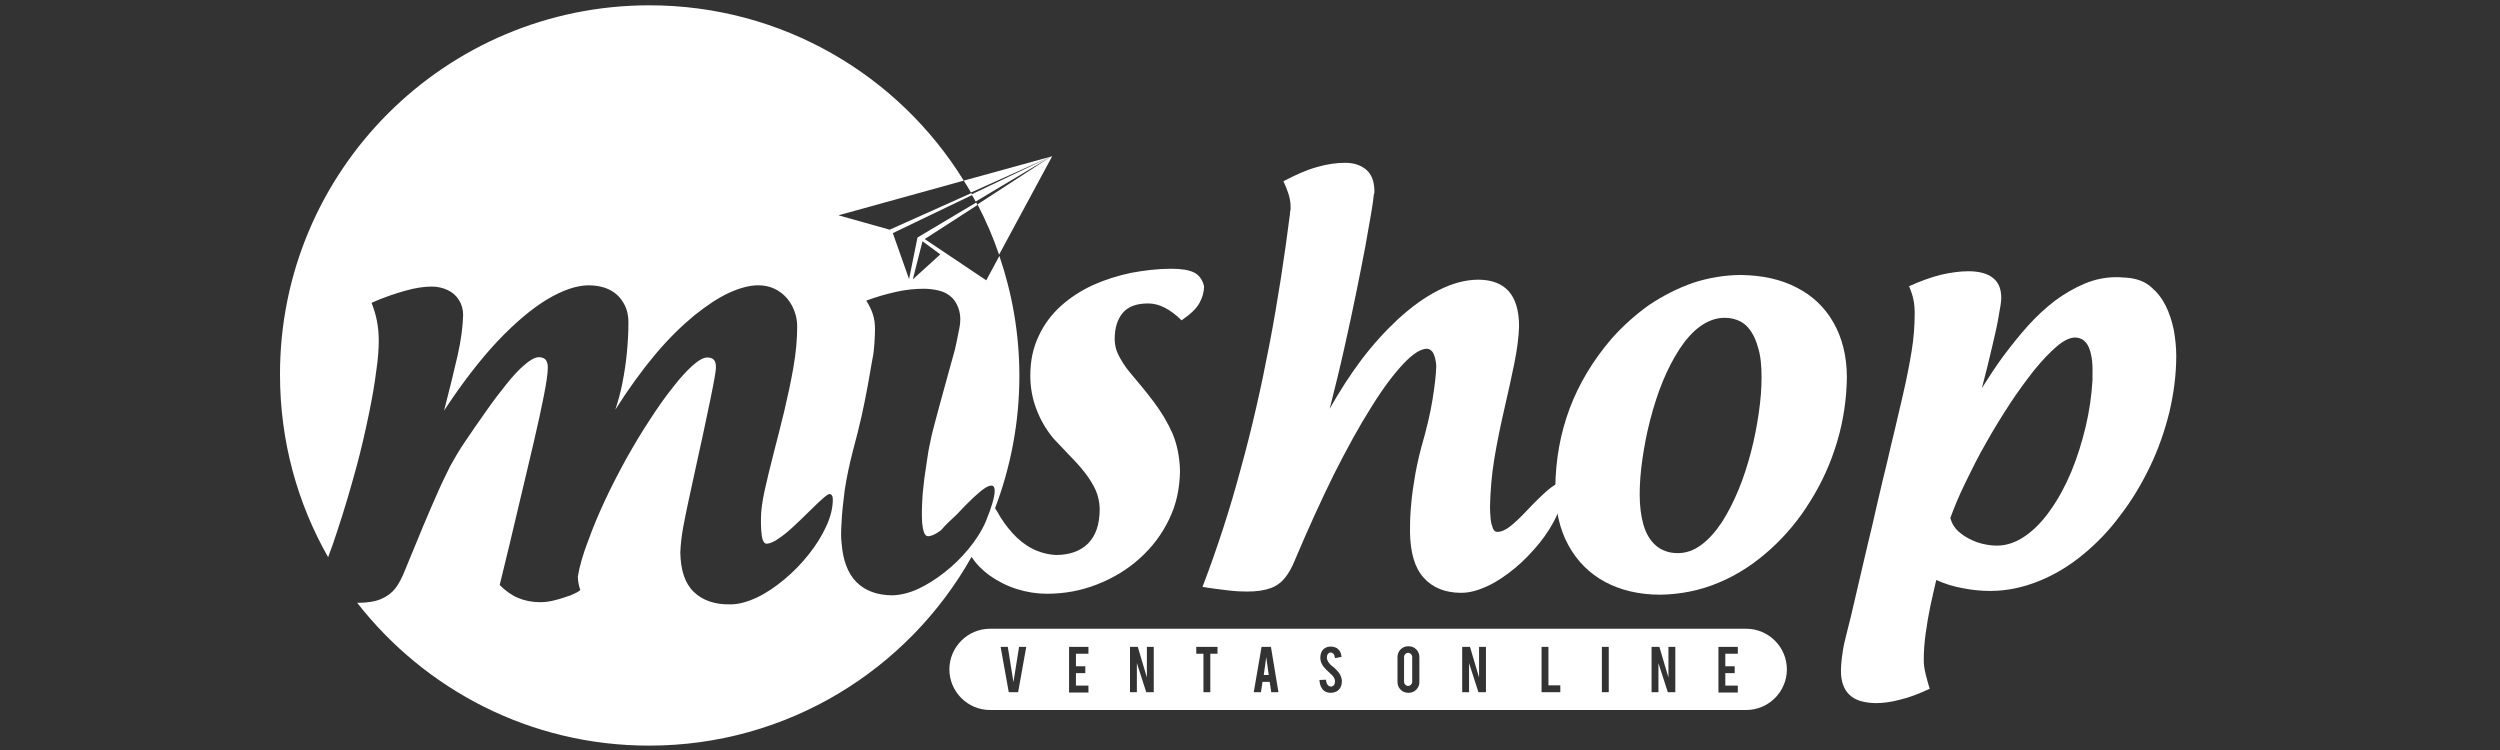
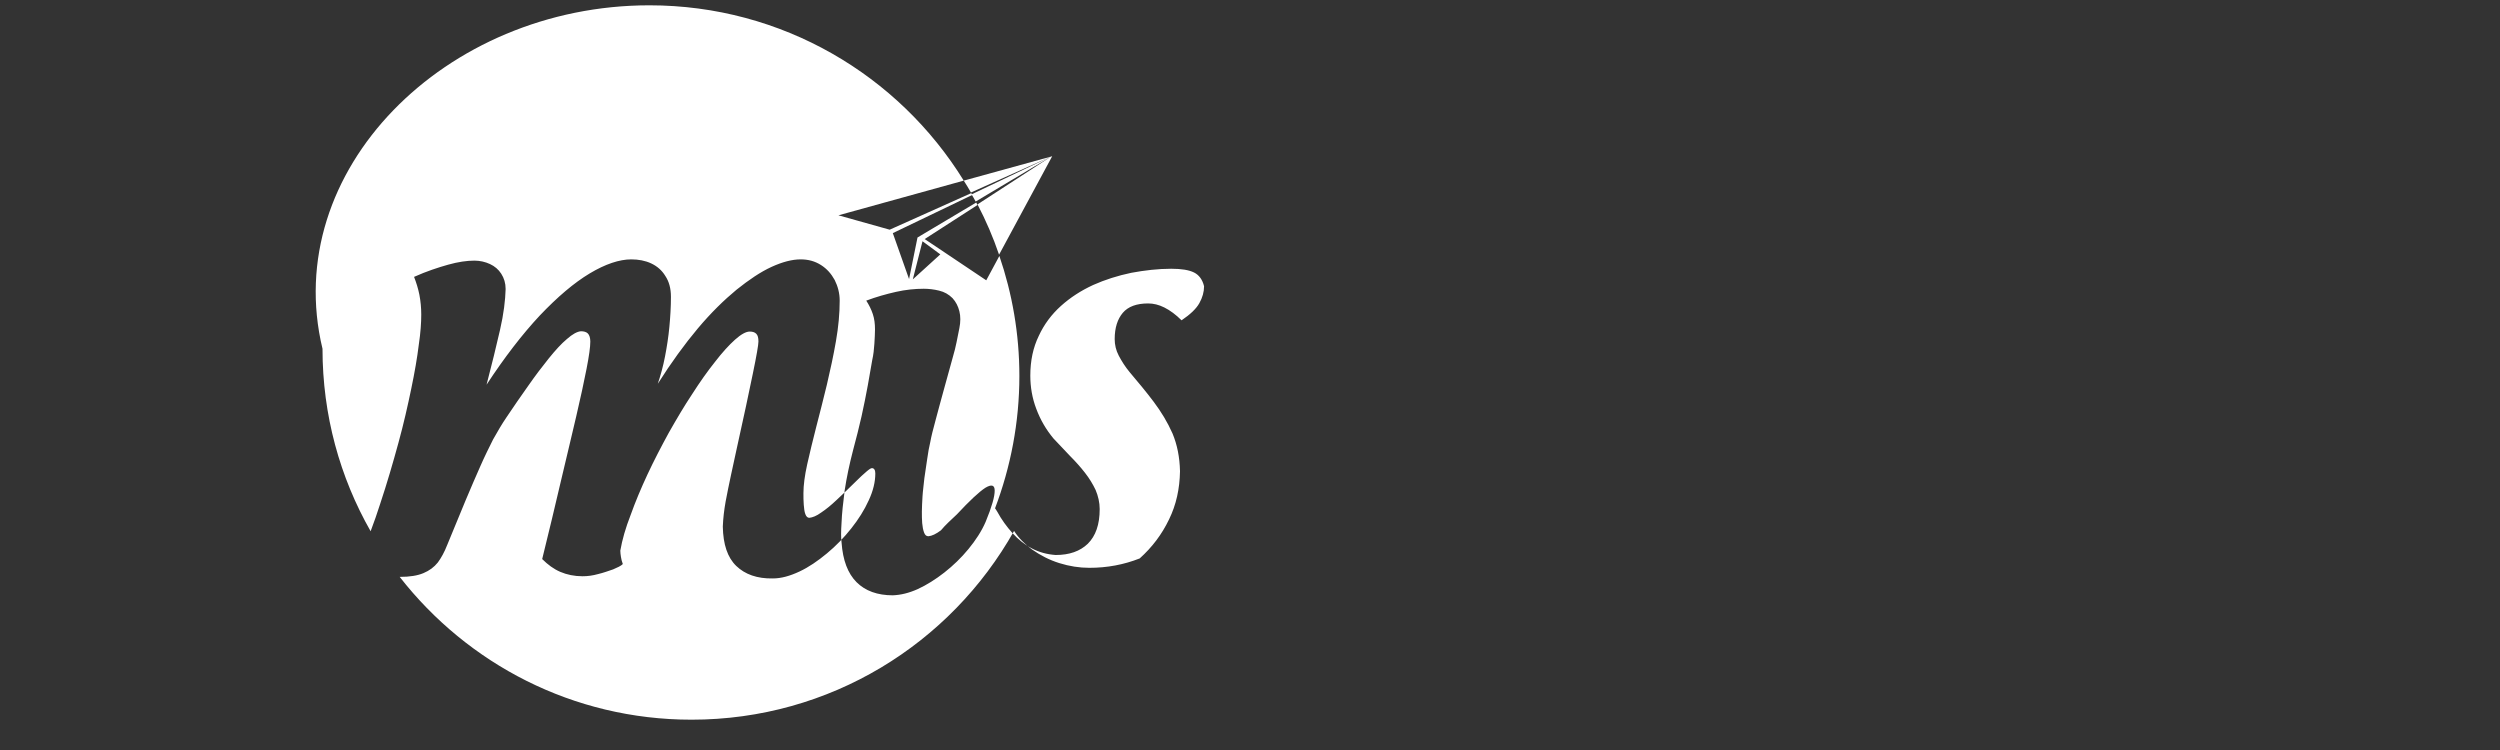
<svg xmlns="http://www.w3.org/2000/svg" version="1.1" baseProfile="tiny" id="Capa_1" x="0px" y="0px" viewBox="0 0 800 240" xml:space="preserve">
  <rect x="0" y="0" width="800" height="240" fill="#333333" stroke="none" />
  <g>
-     <path fill="#FFFFFF" d="M425.5,130.8c1.7-6.7,3.3-13.2,4.7-19.5c1.4-6.3,2.7-12.2,3.8-17.7c1.1-5.5,2.1-10.4,2.9-14.7   c0.8-4.4,1.4-8,1.9-10.8c0.5-2.8,0.7-4.7,0.8-5.7c0.1-0.3,0.2-0.6,0.2-0.8c0-0.3,0-0.6,0-0.8c-0.1-2.9-0.9-5-2.6-6.5   c-1.7-1.4-3.9-2.2-6.6-2.2c-2.9,0-6,0.4-9.3,1.4c-3.3,0.9-6.8,2.5-10.6,4.5c0.7,1.5,1.3,3,1.7,4.3c0.4,1.4,0.6,2.7,0.6,4.2   c0,0.3,0,0.6-0.1,0.9c-0.1,0.3-0.1,0.6-0.1,1c-1.8,14-3.9,27.8-6.5,41.4c-2.6,13.6-5.6,27-9.2,40c-3.5,13.1-7.6,25.7-12.3,38   c2.9,0.5,5.6,0.8,8,1.1c2.4,0.3,4.5,0.4,6.2,0.4c3.2,0,5.7-0.4,7.6-1.1c1.9-0.7,3.4-1.8,4.6-3.3c1.2-1.5,2.2-3.3,3.1-5.5   c4.3-10.2,8.5-19.4,12.6-27.7c4.2-8.3,8.1-15.4,11.9-21.4c3.7-6,7.2-10.6,10.2-13.8c3-3.2,5.6-4.9,7.6-4.9c0.7,0,1.3,0.4,1.8,1   c0.4,0.6,0.7,1.4,0.9,2.3c0.2,0.9,0.3,1.7,0.3,2.5c-0.1,2.7-0.5,6.2-1.2,10.5c-0.7,4.4-1.9,9.4-3.6,15.3c-1,3.8-1.8,7.5-2.3,11   c-0.6,3.4-0.9,6.6-1.1,9.3c-0.2,2.8-0.2,5-0.2,6.8c0.1,6.5,1.5,11.4,4.4,14.6c2.9,3.2,6.9,4.8,12,4.8c2.7,0,5.5-0.8,8.5-2.2   c3-1.4,5.9-3.4,8.8-5.8c2.9-2.4,5.4-5.1,7.8-8c2.3-2.9,4.2-5.9,5.6-9c1.4-3,2.1-5.9,2.1-8.6c0-0.6-0.1-0.9-0.3-1.2   c-0.2-0.2-0.5-0.3-0.8-0.3c-1,0-2.3,0.8-4.1,2.3c-1.7,1.5-4.1,3.8-7,6.9c-1.8,1.9-3.4,3.4-4.9,4.6c-1.5,1.2-2.9,1.8-4.2,1.8   c-0.6,0-1.1-0.4-1.4-1.2c-0.3-0.8-0.6-1.8-0.7-3c-0.1-1.2-0.2-2.4-0.2-3.7c0.1-5,0.5-10.2,1.4-15.6c0.9-5.4,2-10.7,3.2-15.9   c1.2-5.2,2.3-10.1,3.2-14.6c0.9-4.5,1.4-8.4,1.5-11.8c0-5.1-1.2-8.9-3.4-11.3c-2.2-2.4-5.5-3.6-9.6-3.6c-4.2,0-8.5,1.2-12.8,3.4   c-4.4,2.2-8.6,5.3-12.8,9.1c-4.2,3.9-8.2,8.3-11.9,13.2C432,120,428.6,125.3,425.5,130.8" />
-     <path fill="#FFFFFF" d="M563.7,120.7c0,3.6-0.3,7.4-0.9,11.5c-0.6,4.1-1.4,8.3-2.5,12.5c-1.1,4.2-2.4,8.2-4,12.1   c-1.6,3.8-3.3,7.2-5.3,10.3c-2,3-4.1,5.4-6.5,7.2c-2.4,1.8-4.9,2.7-7.6,2.7c-2.9,0-5.3-0.9-7.1-2.5c-1.8-1.6-3.1-3.8-3.9-6.6   c-0.8-2.8-1.2-6-1.2-9.7c0-3.6,0.3-7.4,0.9-11.5c0.6-4.1,1.4-8.3,2.5-12.5c1.1-4.2,2.4-8.3,4-12.2c1.6-3.9,3.4-7.3,5.4-10.4   c2-3,4.2-5.5,6.6-7.2c2.4-1.7,5-2.7,7.7-2.7c2.9,0,5.3,0.9,7,2.5c1.7,1.7,2.9,3.9,3.7,6.8C563.4,113.7,563.7,117,563.7,120.7    M515.6,108.5c-5.8,6.8-10.3,14.2-13.3,22.2c-3,8-4.5,16.4-4.6,25.4c0,7.2,1.4,13.3,4.2,18.4c2.8,5.1,6.7,9,11.7,11.7   c5,2.7,11,4.1,17.7,4.1c6.6-0.1,12.9-1.4,18.8-3.9c6-2.5,11.4-6.1,16.4-10.6c5-4.5,9.3-9.7,12.9-15.6c3.7-5.9,6.5-12.2,8.5-18.9   c2-6.7,3-13.6,3.1-20.5c0-6.8-1.5-12.7-4.3-17.6c-2.8-4.9-6.7-8.6-11.8-11.2c-5-2.6-10.9-3.9-17.7-4c-5.3,0-10.5,0.9-15.4,2.5   c-4.9,1.7-9.6,4.1-14.1,7.1C523.5,100.6,519.4,104.2,515.6,108.5z" />
-     <path fill="#FFFFFF" d="M669.6,121.6c-0.3,5-1,10-2.2,15c-1.2,5-2.7,9.8-4.6,14.4c-1.9,4.5-4.1,8.6-6.6,12.1   c-2.5,3.6-5.2,6.4-8.1,8.4c-2.9,2-5.9,3.1-9.1,3.1c-2.1,0-4.3-0.4-6.4-1.1c-2.1-0.8-4-1.8-5.5-3.1c-1.6-1.3-2.5-2.9-3-4.6   c1.2-3.4,2.8-7.2,4.8-11.3c2-4.1,4.1-8.4,6.6-12.7c2.4-4.3,5-8.5,7.6-12.5c2.6-4,5.3-7.6,7.8-10.8c2.6-3.2,5-5.7,7.2-7.6   c2.2-1.9,4.1-2.8,5.8-2.9c2,0,3.5,1,4.4,2.9c0.9,1.9,1.4,4.7,1.3,8.3C669.6,120.1,669.6,120.9,669.6,121.6z M681.8,89   c-0.8-0.1-1.6-0.2-2.4-0.2c-0.8-0.1-1.5-0.1-2.2-0.1c-3.5,0-6.9,0.7-10.2,2.1c-3.3,1.4-6.4,3.2-9.5,5.5c-3,2.3-5.9,5-8.6,8   c-2.7,3-5.3,6.3-7.8,9.6c-2.5,3.4-4.7,6.8-6.9,10.3c1.3-4.9,2.4-9.4,3.3-13.3c0.9-3.9,1.7-7.2,2.1-9.9c0.5-2.6,0.8-4.5,0.8-5.7   c0-2.9-0.9-5-2.7-6.4c-1.8-1.4-4.4-2.1-7.8-2.1c-2.7,0-5.6,0.4-8.7,1.1c-3.2,0.8-6.6,2-10.3,3.7c0.6,1.4,1.1,2.8,1.4,4.3   c0.3,1.4,0.4,2.9,0.4,4.4c0,3.9-0.3,8-1,12.2c-0.7,4.2-1.6,8.9-2.8,14c-0.3,1.2-0.7,3.2-1.4,6c-0.6,2.7-1.4,6-2.3,9.7   c-0.9,3.8-1.8,7.9-2.9,12.2c-1,4.4-2.1,8.8-3.1,13.4c-1.1,4.5-2.1,8.9-3.1,13.1c-1,4.2-1.9,8.1-2.7,11.6c-0.8,3.5-1.5,6.4-2.1,8.7   c-0.6,2.3-0.9,3.8-1.1,4.5c-0.4,1.7-0.6,3.3-0.8,4.8c-0.2,1.5-0.3,2.9-0.3,4.2c0,3.3,0.9,5.9,2.7,7.6c1.8,1.8,4.6,2.6,8.4,2.7   c2.2,0,4.9-0.3,7.8-1.1c3-0.7,6.1-1.9,9.5-3.5c-0.5-1.6-0.9-3.1-1.3-4.7c-0.4-1.6-0.6-3.1-0.6-4.5c0-2.7,0.2-5.5,0.6-8.4   c0.4-2.9,0.9-5.9,1.5-8.8c0.6-2.9,1.3-5.7,1.9-8.4c2.7,1.2,5.5,2.1,8.4,2.6c2.9,0.6,5.9,0.9,8.9,0.9c5.3,0,10.4-1.1,15.4-3.1   c5-2,9.7-4.8,14.1-8.4c4.4-3.6,8.5-7.8,12.1-12.7c3.7-4.8,6.8-10,9.5-15.6c2.7-5.6,4.7-11.4,6.2-17.4c1.4-6,2.2-12,2.2-18   c0-2.8-0.3-5.6-0.8-8.4c-0.6-2.8-1.4-5.3-2.6-7.7c-1.2-2.4-2.7-4.3-4.6-5.9C686.8,90.4,684.5,89.4,681.8,89z" />
-     <path fill-rule="evenodd" fill="#FFFFFF" d="M306.2,164.6c4.1-4.4,7.1-7.2,9.1-8.5c2-1.2,3-0.9,3,0.9c0,0.9-0.2,2.2-0.7,3.9   c-0.5,1.7-1.2,3.7-2.2,6.1c-1.3,3-3.2,5.9-5.5,8.7c-2.3,2.8-4.9,5.3-7.7,7.5c-2.8,2.2-5.7,4-8.5,5.3c-2.9,1.3-5.5,1.9-8,2   c-4.9,0-8.8-1.4-11.6-4.2c-2.8-2.8-4.4-7-4.8-12.7c-0.2-1.4-0.2-3.5,0-6.4c0.1-2.9,0.5-6.3,1-10.3c0.6-4,1.5-8.3,2.7-12.9   c1-3.7,1.9-7.3,2.7-10.8c0.8-3.5,1.4-6.8,2-9.9c0.5-3,1-5.7,1.4-8c0.4-1.8,0.6-3.6,0.7-5.3c0.1-1.7,0.2-3.3,0.2-4.6   c0-1.8-0.2-3.4-0.7-4.9c-0.5-1.5-1.2-2.9-2.1-4.3c3.2-1.2,6.4-2.1,9.5-2.8c3.1-0.7,6.1-1,8.9-1c1.6,0,3.3,0.2,4.9,0.6   c1.7,0.4,3.1,1.2,4.3,2.4c1.1,1.2,1.8,2.6,2.2,4.2c0.4,1.6,0.4,3.4,0,5.4c-0.3,1.5-0.6,2.9-0.9,4.5c-0.3,1.5-0.7,3.1-1.2,4.8   c-1,3.5-1.9,7-2.9,10.5c-1,3.5-1.8,6.7-2.6,9.6c-0.8,2.9-1.4,5.3-1.7,7c-0.4,1.6-0.7,3.4-1,5.5c-0.3,2-0.6,4-0.9,6.1   c-0.2,2.1-0.5,4.1-0.6,5.9c-0.1,1.8-0.2,3.5-0.2,4.8c0,1.3,0,2.5,0.1,3.7c0.1,1.2,0.3,2.2,0.6,3c0.3,0.8,0.7,1.2,1.4,1.2   c1.1-0.1,2.4-0.7,4-1.9C302.6,167.9,304.3,166.4,306.2,164.6 M292.1,89.4l8.8-8l-5.7-4.2L292.1,89.4z M207.8,1.7   c42.5,0,79.8,22.4,100.6,56.1l-40.1,11.1l16.4,4.6l26.1-11.7l0.3,0.6l-25.4,12.2l5.2,14.7l2.7-13.3l18.8-11.2l0.4,0.8l-16.9,10.9   l19.7,13.2l4.2-7.8c4.1,12,6.4,24.9,6.4,38.4c0,14.9-2.8,29.2-7.8,42.4c0.4,1.2-0.6-1.3,0.7,1c1.4,2.6,3.1,4.9,4.9,6.9   c1.8,2,3.9,3.7,6.2,4.9c2.3,1.2,4.8,1.9,7.6,2.1c4.4,0,7.8-1.2,10.3-3.6c2.5-2.5,3.8-6.1,3.8-11.1c0-2.1-0.5-4.2-1.3-6.1   c-0.9-1.9-2-3.7-3.4-5.5c-1.4-1.8-3-3.6-4.8-5.4c-1.7-1.8-3.5-3.7-5.3-5.6c-2.4-2.9-4.2-6-5.5-9.5c-1.3-3.4-1.9-7-1.9-10.6   c0-4.8,0.9-9,2.7-12.7c1.7-3.7,4.1-6.9,7.1-9.6c3-2.7,6.4-4.9,10.3-6.7c3.8-1.7,7.9-3,12.2-3.9c4.3-0.8,8.6-1.3,12.8-1.3   c3.3,0,5.7,0.4,7.3,1.2c1.6,0.8,2.7,2.3,3.2,4.4c0,1.8-0.5,3.6-1.5,5.4c-1,1.8-2.9,3.6-5.7,5.5c-1.8-1.8-3.7-3.2-5.5-4.1   c-1.8-0.9-3.5-1.3-5.2-1.3c-3.7,0-6.4,1-8.1,3c-1.7,2-2.6,4.8-2.6,8.4c0,1.8,0.4,3.6,1.3,5.3c0.9,1.7,2,3.5,3.5,5.3   c2.7,3.2,5.3,6.3,7.7,9.5c2.4,3.2,4.4,6.5,6,10.1c1.5,3.6,2.3,7.6,2.4,12.1c-0.1,5.6-1.2,10.7-3.5,15.4c-2.3,4.8-5.4,8.9-9.4,12.5   c-4,3.6-8.5,6.3-13.6,8.3c-5.1,2-10.4,3-16.1,3c-3.2,0-6.4-0.5-9.6-1.5c-3.2-1-6.1-2.5-8.8-4.4c-2.3-1.7-4.2-3.6-5.7-5.9   c-20.3,36.1-58.9,60.4-103.2,60.4c-38,0-71.7-17.9-93.4-45.7h0.1c3.1,0,5.6-0.4,7.5-1.2c1.9-0.8,3.4-1.9,4.6-3.4   c1.1-1.5,2.1-3.3,3-5.6c2.2-5.4,4.2-10.2,5.9-14.3c1.7-4.1,3.3-7.7,4.7-10.9c1.4-3.2,2.8-6,4.1-8.6c1.4-2.5,2.8-4.9,4.3-7.1   c2.3-3.4,4.6-6.8,6.9-10c2.3-3.3,4.5-6.2,6.6-8.8c2.1-2.6,4-4.7,5.8-6.2c1.8-1.6,3.3-2.4,4.5-2.5c0.9,0,1.7,0.2,2.2,0.7   c0.5,0.5,0.8,1.4,0.8,2.6c0,1.7-0.4,4.6-1.2,8.7c-0.8,4.1-1.9,9.2-3.3,15.2c-1.4,6.1-3.1,13-4.9,20.7c-1.8,7.7-3.8,16.1-6,25   c1.8,1.8,3.7,3.2,5.8,4.1c2.1,0.9,4.5,1.4,7.1,1.4c1.6,0,3.2-0.2,5-0.7c1.7-0.4,3.3-1,4.8-1.5c1.4-0.6,2.5-1.1,3.1-1.7   c-0.3-0.8-0.5-1.6-0.6-2.3c-0.1-0.7-0.2-1.3-0.2-2c0.6-3.5,1.7-7.3,3.3-11.4c1.5-4.2,3.3-8.5,5.4-13c2.1-4.5,4.4-8.9,6.8-13.3   c2.5-4.4,4.9-8.5,7.5-12.4c2.5-3.9,4.9-7.3,7.3-10.3c2.3-3,4.5-5.4,6.4-7.1c1.9-1.7,3.5-2.6,4.7-2.6c0.9,0,1.6,0.2,2.1,0.7   c0.5,0.5,0.7,1.3,0.7,2.5c0,1-0.6,4.5-1.8,10.3c-1.2,5.8-2.9,13.9-5.2,24.2c-0.6,2.7-1.2,5.5-1.8,8.3c-0.6,2.8-1.2,5.7-1.7,8.4   c-0.5,2.8-0.8,5.4-0.9,8c0.1,5.7,1.5,9.9,4.3,12.6c2.8,2.7,6.7,4.1,11.7,4c2.7,0,5.5-0.8,8.5-2.2c3-1.4,5.9-3.4,8.8-5.8   c2.9-2.4,5.5-5.1,7.8-8c2.3-2.9,4.2-5.9,5.6-9c1.4-3,2.1-5.9,2.1-8.6c0-1.1-0.4-1.7-1.1-1.7c-0.4,0-1.2,0.6-2.4,1.7   c-1.2,1-2.5,2.4-4.1,3.9c-1.6,1.6-3.2,3.1-4.9,4.7c-1.7,1.6-3.3,2.9-4.8,3.9c-1.5,1.1-2.8,1.6-3.8,1.7c-0.6,0-1-0.4-1.3-1.2   c-0.3-0.8-0.4-1.8-0.5-3c-0.1-1.2-0.1-2.4-0.1-3.7c0-2.5,0.4-5.6,1.2-9.2c0.8-3.7,1.8-7.6,2.9-12c1.1-4.4,2.3-8.8,3.4-13.5   c1.1-4.7,2.1-9.3,2.9-13.9c0.8-4.6,1.2-8.9,1.2-13c0-2.4-0.6-4.6-1.6-6.6c-1.1-2-2.5-3.6-4.4-4.8c-1.9-1.2-4-1.8-6.5-1.8   c-2.7,0-5.8,0.8-9.3,2.4c-3.5,1.6-7.2,4.1-11.2,7.3c-4,3.3-8.2,7.4-12.4,12.4c-4.2,5-8.5,10.9-12.8,17.7c0.9-2.7,1.7-5.6,2.3-8.7   c0.6-3.1,1.1-6.3,1.4-9.5c0.3-3.2,0.5-6.4,0.5-9.6c0-2.7-0.6-4.9-1.8-6.7c-1.1-1.8-2.6-3.1-4.5-4c-1.9-0.9-4.1-1.3-6.4-1.3   c-3.8,0-8.3,1.5-13.3,4.5c-5,3-10.3,7.5-16,13.5c-5.6,6-11.3,13.4-17,22.1c1.7-6.5,3.1-12.3,4.3-17.5c1.2-5.2,1.7-9.6,1.8-13.1   c0-1.9-0.5-3.5-1.4-4.9c-0.9-1.4-2.1-2.4-3.6-3.1c-1.5-0.7-3.2-1.1-5-1.1c-2.4,0-5.2,0.4-8.4,1.3c-3.2,0.9-6.9,2.1-10.9,3.9   c0.7,1.8,1.3,3.7,1.7,5.7c0.4,2.1,0.6,4.2,0.6,6.4c0,2.5-0.2,5.7-0.8,9.7c-0.5,4.1-1.3,8.7-2.4,14c-1.1,5.3-2.4,11.1-4.1,17.3   c-1.7,6.2-3.6,12.8-5.9,19.7c-0.9,2.8-1.9,5.7-3,8.6l0,0c-9.8-17.2-15.4-37.1-15.4-58.4C89.5,54.7,142.4,1.7,207.8,1.7z" />
-     <path fill-rule="evenodd" fill="#FFFFFF" d="M549.9,221.5V207h6.2v2.2h-4v4h3v2.2h-3v4h4v2.2H549.9z M531,207l2.9,9.8V207h2.2v14.5   h-2.4l-3-9.3v9.3h-2.2V207H531z M514.8,221.5h-2.2V207h2.2V221.5z M499.3,221.5h-6V207h2.2v12.3h3.8V221.5z M470.4,207l2.9,9.8V207   h2.2v14.5h-2.4l-3-9.3v9.3h-2.2V207H470.4z M451.9,210.2c0-0.3-0.1-0.6-0.4-0.9c-0.2-0.2-0.5-0.4-0.9-0.4c-0.3,0-0.6,0.1-0.9,0.4   c-0.2,0.2-0.4,0.5-0.4,0.9v8c0,0.3,0.1,0.6,0.4,0.9c0.2,0.2,0.5,0.4,0.9,0.4c0.3,0,0.6-0.1,0.9-0.4c0.2-0.2,0.4-0.5,0.4-0.9V210.2z    M450.7,206.8c1,0,1.8,0.3,2.5,1c0.7,0.7,1,1.5,1,2.5v7.9c0,1-0.3,1.8-1,2.5c-0.7,0.7-1.5,1-2.5,1c-1,0-1.8-0.3-2.5-1   c-0.7-0.7-1-1.5-1-2.5v-7.9c0-1,0.3-1.8,1-2.5C448.9,207.1,449.7,206.8,450.7,206.8z M429.4,217.9c0,1-0.2,1.9-0.8,2.6   c-0.4,0.5-0.9,0.8-1.5,1c-0.3,0.1-0.8,0.2-1.2,0.2c-0.9,0-1.6-0.2-2.1-0.6c-0.5-0.3-0.8-0.8-1.1-1.4c-0.3-0.6-0.4-1.3-0.5-2.1   l2.1-0.1c0.1,0.8,0.3,1.5,0.7,1.8c0.3,0.3,0.6,0.4,0.9,0.4c0.5,0,0.9-0.3,1.1-0.7c0.1-0.2,0.2-0.5,0.2-1c0-0.6-0.3-1.2-0.8-1.8   c-0.4-0.4-1.1-1-1.9-1.8c-0.7-0.7-1.2-1.3-1.5-1.9c-0.3-0.6-0.5-1.3-0.5-2c0-1.3,0.4-2.3,1.3-3c0.6-0.4,1.2-0.6,2-0.6   c0.8,0,1.4,0.2,2,0.5c0.4,0.3,0.8,0.7,1,1.1c0.3,0.5,0.4,1,0.5,1.7l-2.1,0.4c-0.1-0.6-0.2-1.1-0.5-1.4c-0.2-0.2-0.5-0.4-0.9-0.4   c-0.4,0-0.7,0.2-0.9,0.5c-0.2,0.3-0.3,0.6-0.3,1.1c0,0.7,0.3,1.3,0.9,2c0.2,0.3,0.5,0.6,1,0.9c0.5,0.4,0.8,0.7,1,0.9   c0.5,0.5,1,1.1,1.3,1.6c0.1,0.2,0.2,0.5,0.3,0.7C429.3,217,429.4,217.5,429.4,217.9z M405.2,210.3l-0.8,5.7h1.6L405.2,210.3z    M404,218.2l-0.5,3.3h-2.3l2.5-14.5h3l2.4,14.5h-2.3l-0.5-3.3H404z M385.1,209.2h-2.3V207h6.8v2.2h-2.3v12.3h-2.2V209.2z    M364.1,207l2.9,9.8V207h2.2v14.5h-2.4l-3-9.3v9.3h-2.2V207H364.1z M342.1,221.5V207h6.2v2.2h-4v4h3v2.2h-3v4h4v2.2H342.1z    M322.8,221.5l-2.6-14.5h2.3l1.8,11.3l1.8-11.3h2.3l-2.6,14.5H322.8z M316.8,201.2h242c7.2,0,13,5.9,13,13c0,7.2-5.9,13-13,13h-242   c-7.2,0-13-5.9-13-13C303.8,207.1,309.6,201.2,316.8,201.2z" />
+     <path fill-rule="evenodd" fill="#FFFFFF" d="M306.2,164.6c4.1-4.4,7.1-7.2,9.1-8.5c2-1.2,3-0.9,3,0.9c0,0.9-0.2,2.2-0.7,3.9   c-0.5,1.7-1.2,3.7-2.2,6.1c-1.3,3-3.2,5.9-5.5,8.7c-2.3,2.8-4.9,5.3-7.7,7.5c-2.8,2.2-5.7,4-8.5,5.3c-2.9,1.3-5.5,1.9-8,2   c-4.9,0-8.8-1.4-11.6-4.2c-2.8-2.8-4.4-7-4.8-12.7c-0.2-1.4-0.2-3.5,0-6.4c0.1-2.9,0.5-6.3,1-10.3c0.6-4,1.5-8.3,2.7-12.9   c1-3.7,1.9-7.3,2.7-10.8c0.8-3.5,1.4-6.8,2-9.9c0.5-3,1-5.7,1.4-8c0.4-1.8,0.6-3.6,0.7-5.3c0.1-1.7,0.2-3.3,0.2-4.6   c0-1.8-0.2-3.4-0.7-4.9c-0.5-1.5-1.2-2.9-2.1-4.3c3.2-1.2,6.4-2.1,9.5-2.8c3.1-0.7,6.1-1,8.9-1c1.6,0,3.3,0.2,4.9,0.6   c1.7,0.4,3.1,1.2,4.3,2.4c1.1,1.2,1.8,2.6,2.2,4.2c0.4,1.6,0.4,3.4,0,5.4c-0.3,1.5-0.6,2.9-0.9,4.5c-0.3,1.5-0.7,3.1-1.2,4.8   c-1,3.5-1.9,7-2.9,10.5c-1,3.5-1.8,6.7-2.6,9.6c-0.8,2.9-1.4,5.3-1.7,7c-0.4,1.6-0.7,3.4-1,5.5c-0.3,2-0.6,4-0.9,6.1   c-0.2,2.1-0.5,4.1-0.6,5.9c-0.1,1.8-0.2,3.5-0.2,4.8c0,1.3,0,2.5,0.1,3.7c0.1,1.2,0.3,2.2,0.6,3c0.3,0.8,0.7,1.2,1.4,1.2   c1.1-0.1,2.4-0.7,4-1.9C302.6,167.9,304.3,166.4,306.2,164.6 M292.1,89.4l8.8-8l-5.7-4.2L292.1,89.4z M207.8,1.7   c42.5,0,79.8,22.4,100.6,56.1l-40.1,11.1l16.4,4.6l26.1-11.7l0.3,0.6l-25.4,12.2l5.2,14.7l2.7-13.3l18.8-11.2l0.4,0.8l-16.9,10.9   l19.7,13.2l4.2-7.8c4.1,12,6.4,24.9,6.4,38.4c0,14.9-2.8,29.2-7.8,42.4c0.4,1.2-0.6-1.3,0.7,1c1.4,2.6,3.1,4.9,4.9,6.9   c1.8,2,3.9,3.7,6.2,4.9c2.3,1.2,4.8,1.9,7.6,2.1c4.4,0,7.8-1.2,10.3-3.6c2.5-2.5,3.8-6.1,3.8-11.1c0-2.1-0.5-4.2-1.3-6.1   c-0.9-1.9-2-3.7-3.4-5.5c-1.4-1.8-3-3.6-4.8-5.4c-1.7-1.8-3.5-3.7-5.3-5.6c-2.4-2.9-4.2-6-5.5-9.5c-1.3-3.4-1.9-7-1.9-10.6   c0-4.8,0.9-9,2.7-12.7c1.7-3.7,4.1-6.9,7.1-9.6c3-2.7,6.4-4.9,10.3-6.7c3.8-1.7,7.9-3,12.2-3.9c4.3-0.8,8.6-1.3,12.8-1.3   c3.3,0,5.7,0.4,7.3,1.2c1.6,0.8,2.7,2.3,3.2,4.4c0,1.8-0.5,3.6-1.5,5.4c-1,1.8-2.9,3.6-5.7,5.5c-1.8-1.8-3.7-3.2-5.5-4.1   c-1.8-0.9-3.5-1.3-5.2-1.3c-3.7,0-6.4,1-8.1,3c-1.7,2-2.6,4.8-2.6,8.4c0,1.8,0.4,3.6,1.3,5.3c0.9,1.7,2,3.5,3.5,5.3   c2.7,3.2,5.3,6.3,7.7,9.5c2.4,3.2,4.4,6.5,6,10.1c1.5,3.6,2.3,7.6,2.4,12.1c-0.1,5.6-1.2,10.7-3.5,15.4c-2.3,4.8-5.4,8.9-9.4,12.5   c-5.1,2-10.4,3-16.1,3c-3.2,0-6.4-0.5-9.6-1.5c-3.2-1-6.1-2.5-8.8-4.4c-2.3-1.7-4.2-3.6-5.7-5.9   c-20.3,36.1-58.9,60.4-103.2,60.4c-38,0-71.7-17.9-93.4-45.7h0.1c3.1,0,5.6-0.4,7.5-1.2c1.9-0.8,3.4-1.9,4.6-3.4   c1.1-1.5,2.1-3.3,3-5.6c2.2-5.4,4.2-10.2,5.9-14.3c1.7-4.1,3.3-7.7,4.7-10.9c1.4-3.2,2.8-6,4.1-8.6c1.4-2.5,2.8-4.9,4.3-7.1   c2.3-3.4,4.6-6.8,6.9-10c2.3-3.3,4.5-6.2,6.6-8.8c2.1-2.6,4-4.7,5.8-6.2c1.8-1.6,3.3-2.4,4.5-2.5c0.9,0,1.7,0.2,2.2,0.7   c0.5,0.5,0.8,1.4,0.8,2.6c0,1.7-0.4,4.6-1.2,8.7c-0.8,4.1-1.9,9.2-3.3,15.2c-1.4,6.1-3.1,13-4.9,20.7c-1.8,7.7-3.8,16.1-6,25   c1.8,1.8,3.7,3.2,5.8,4.1c2.1,0.9,4.5,1.4,7.1,1.4c1.6,0,3.2-0.2,5-0.7c1.7-0.4,3.3-1,4.8-1.5c1.4-0.6,2.5-1.1,3.1-1.7   c-0.3-0.8-0.5-1.6-0.6-2.3c-0.1-0.7-0.2-1.3-0.2-2c0.6-3.5,1.7-7.3,3.3-11.4c1.5-4.2,3.3-8.5,5.4-13c2.1-4.5,4.4-8.9,6.8-13.3   c2.5-4.4,4.9-8.5,7.5-12.4c2.5-3.9,4.9-7.3,7.3-10.3c2.3-3,4.5-5.4,6.4-7.1c1.9-1.7,3.5-2.6,4.7-2.6c0.9,0,1.6,0.2,2.1,0.7   c0.5,0.5,0.7,1.3,0.7,2.5c0,1-0.6,4.5-1.8,10.3c-1.2,5.8-2.9,13.9-5.2,24.2c-0.6,2.7-1.2,5.5-1.8,8.3c-0.6,2.8-1.2,5.7-1.7,8.4   c-0.5,2.8-0.8,5.4-0.9,8c0.1,5.7,1.5,9.9,4.3,12.6c2.8,2.7,6.7,4.1,11.7,4c2.7,0,5.5-0.8,8.5-2.2c3-1.4,5.9-3.4,8.8-5.8   c2.9-2.4,5.5-5.1,7.8-8c2.3-2.9,4.2-5.9,5.6-9c1.4-3,2.1-5.9,2.1-8.6c0-1.1-0.4-1.7-1.1-1.7c-0.4,0-1.2,0.6-2.4,1.7   c-1.2,1-2.5,2.4-4.1,3.9c-1.6,1.6-3.2,3.1-4.9,4.7c-1.7,1.6-3.3,2.9-4.8,3.9c-1.5,1.1-2.8,1.6-3.8,1.7c-0.6,0-1-0.4-1.3-1.2   c-0.3-0.8-0.4-1.8-0.5-3c-0.1-1.2-0.1-2.4-0.1-3.7c0-2.5,0.4-5.6,1.2-9.2c0.8-3.7,1.8-7.6,2.9-12c1.1-4.4,2.3-8.8,3.4-13.5   c1.1-4.7,2.1-9.3,2.9-13.9c0.8-4.6,1.2-8.9,1.2-13c0-2.4-0.6-4.6-1.6-6.6c-1.1-2-2.5-3.6-4.4-4.8c-1.9-1.2-4-1.8-6.5-1.8   c-2.7,0-5.8,0.8-9.3,2.4c-3.5,1.6-7.2,4.1-11.2,7.3c-4,3.3-8.2,7.4-12.4,12.4c-4.2,5-8.5,10.9-12.8,17.7c0.9-2.7,1.7-5.6,2.3-8.7   c0.6-3.1,1.1-6.3,1.4-9.5c0.3-3.2,0.5-6.4,0.5-9.6c0-2.7-0.6-4.9-1.8-6.7c-1.1-1.8-2.6-3.1-4.5-4c-1.9-0.9-4.1-1.3-6.4-1.3   c-3.8,0-8.3,1.5-13.3,4.5c-5,3-10.3,7.5-16,13.5c-5.6,6-11.3,13.4-17,22.1c1.7-6.5,3.1-12.3,4.3-17.5c1.2-5.2,1.7-9.6,1.8-13.1   c0-1.9-0.5-3.5-1.4-4.9c-0.9-1.4-2.1-2.4-3.6-3.1c-1.5-0.7-3.2-1.1-5-1.1c-2.4,0-5.2,0.4-8.4,1.3c-3.2,0.9-6.9,2.1-10.9,3.9   c0.7,1.8,1.3,3.7,1.7,5.7c0.4,2.1,0.6,4.2,0.6,6.4c0,2.5-0.2,5.7-0.8,9.7c-0.5,4.1-1.3,8.7-2.4,14c-1.1,5.3-2.4,11.1-4.1,17.3   c-1.7,6.2-3.6,12.8-5.9,19.7c-0.9,2.8-1.9,5.7-3,8.6l0,0c-9.8-17.2-15.4-37.1-15.4-58.4C89.5,54.7,142.4,1.7,207.8,1.7z" />
    <path fill-rule="evenodd" fill="#FFFFFF" d="M308.4,57.8l28.3-7.8l-17,31.5c-1.9-5.6-4.2-10.9-6.9-16.1L336.5,50l-24.3,14.5   c-0.4-0.8-0.8-1.5-1.3-2.3L336.5,50l-25.8,11.6C310,60.3,309.2,59.1,308.4,57.8" />
  </g>
</svg>